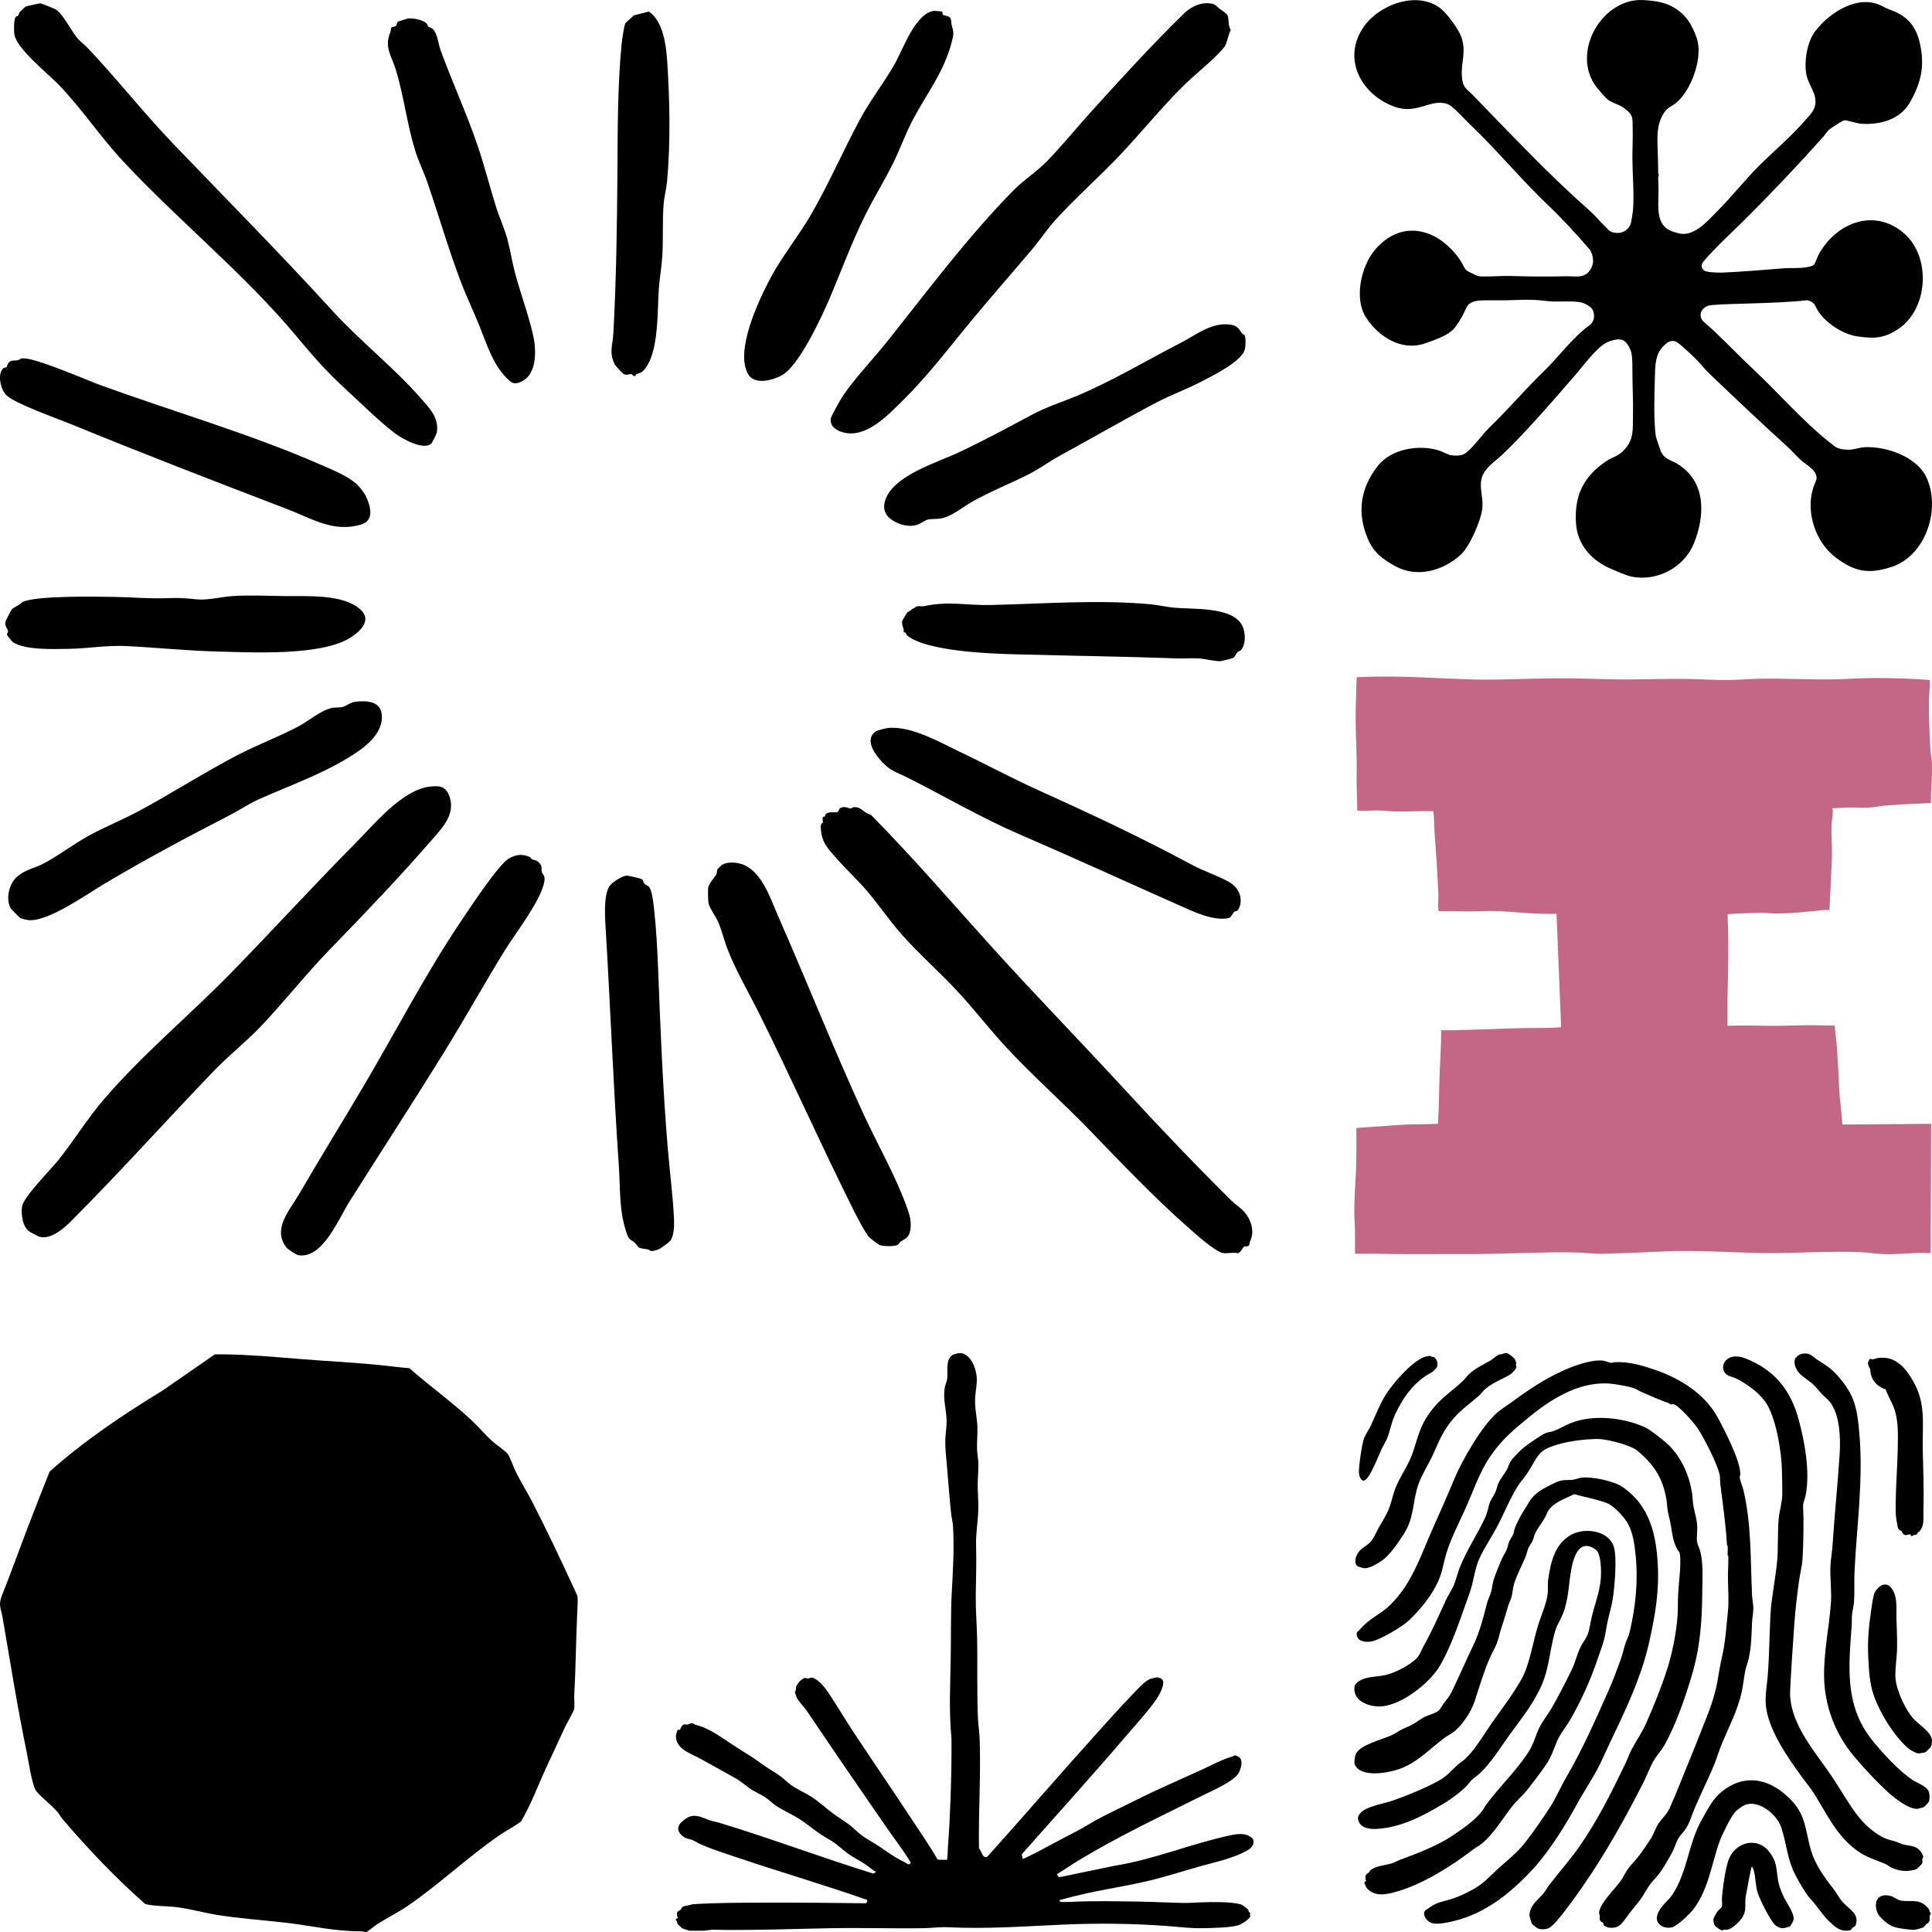
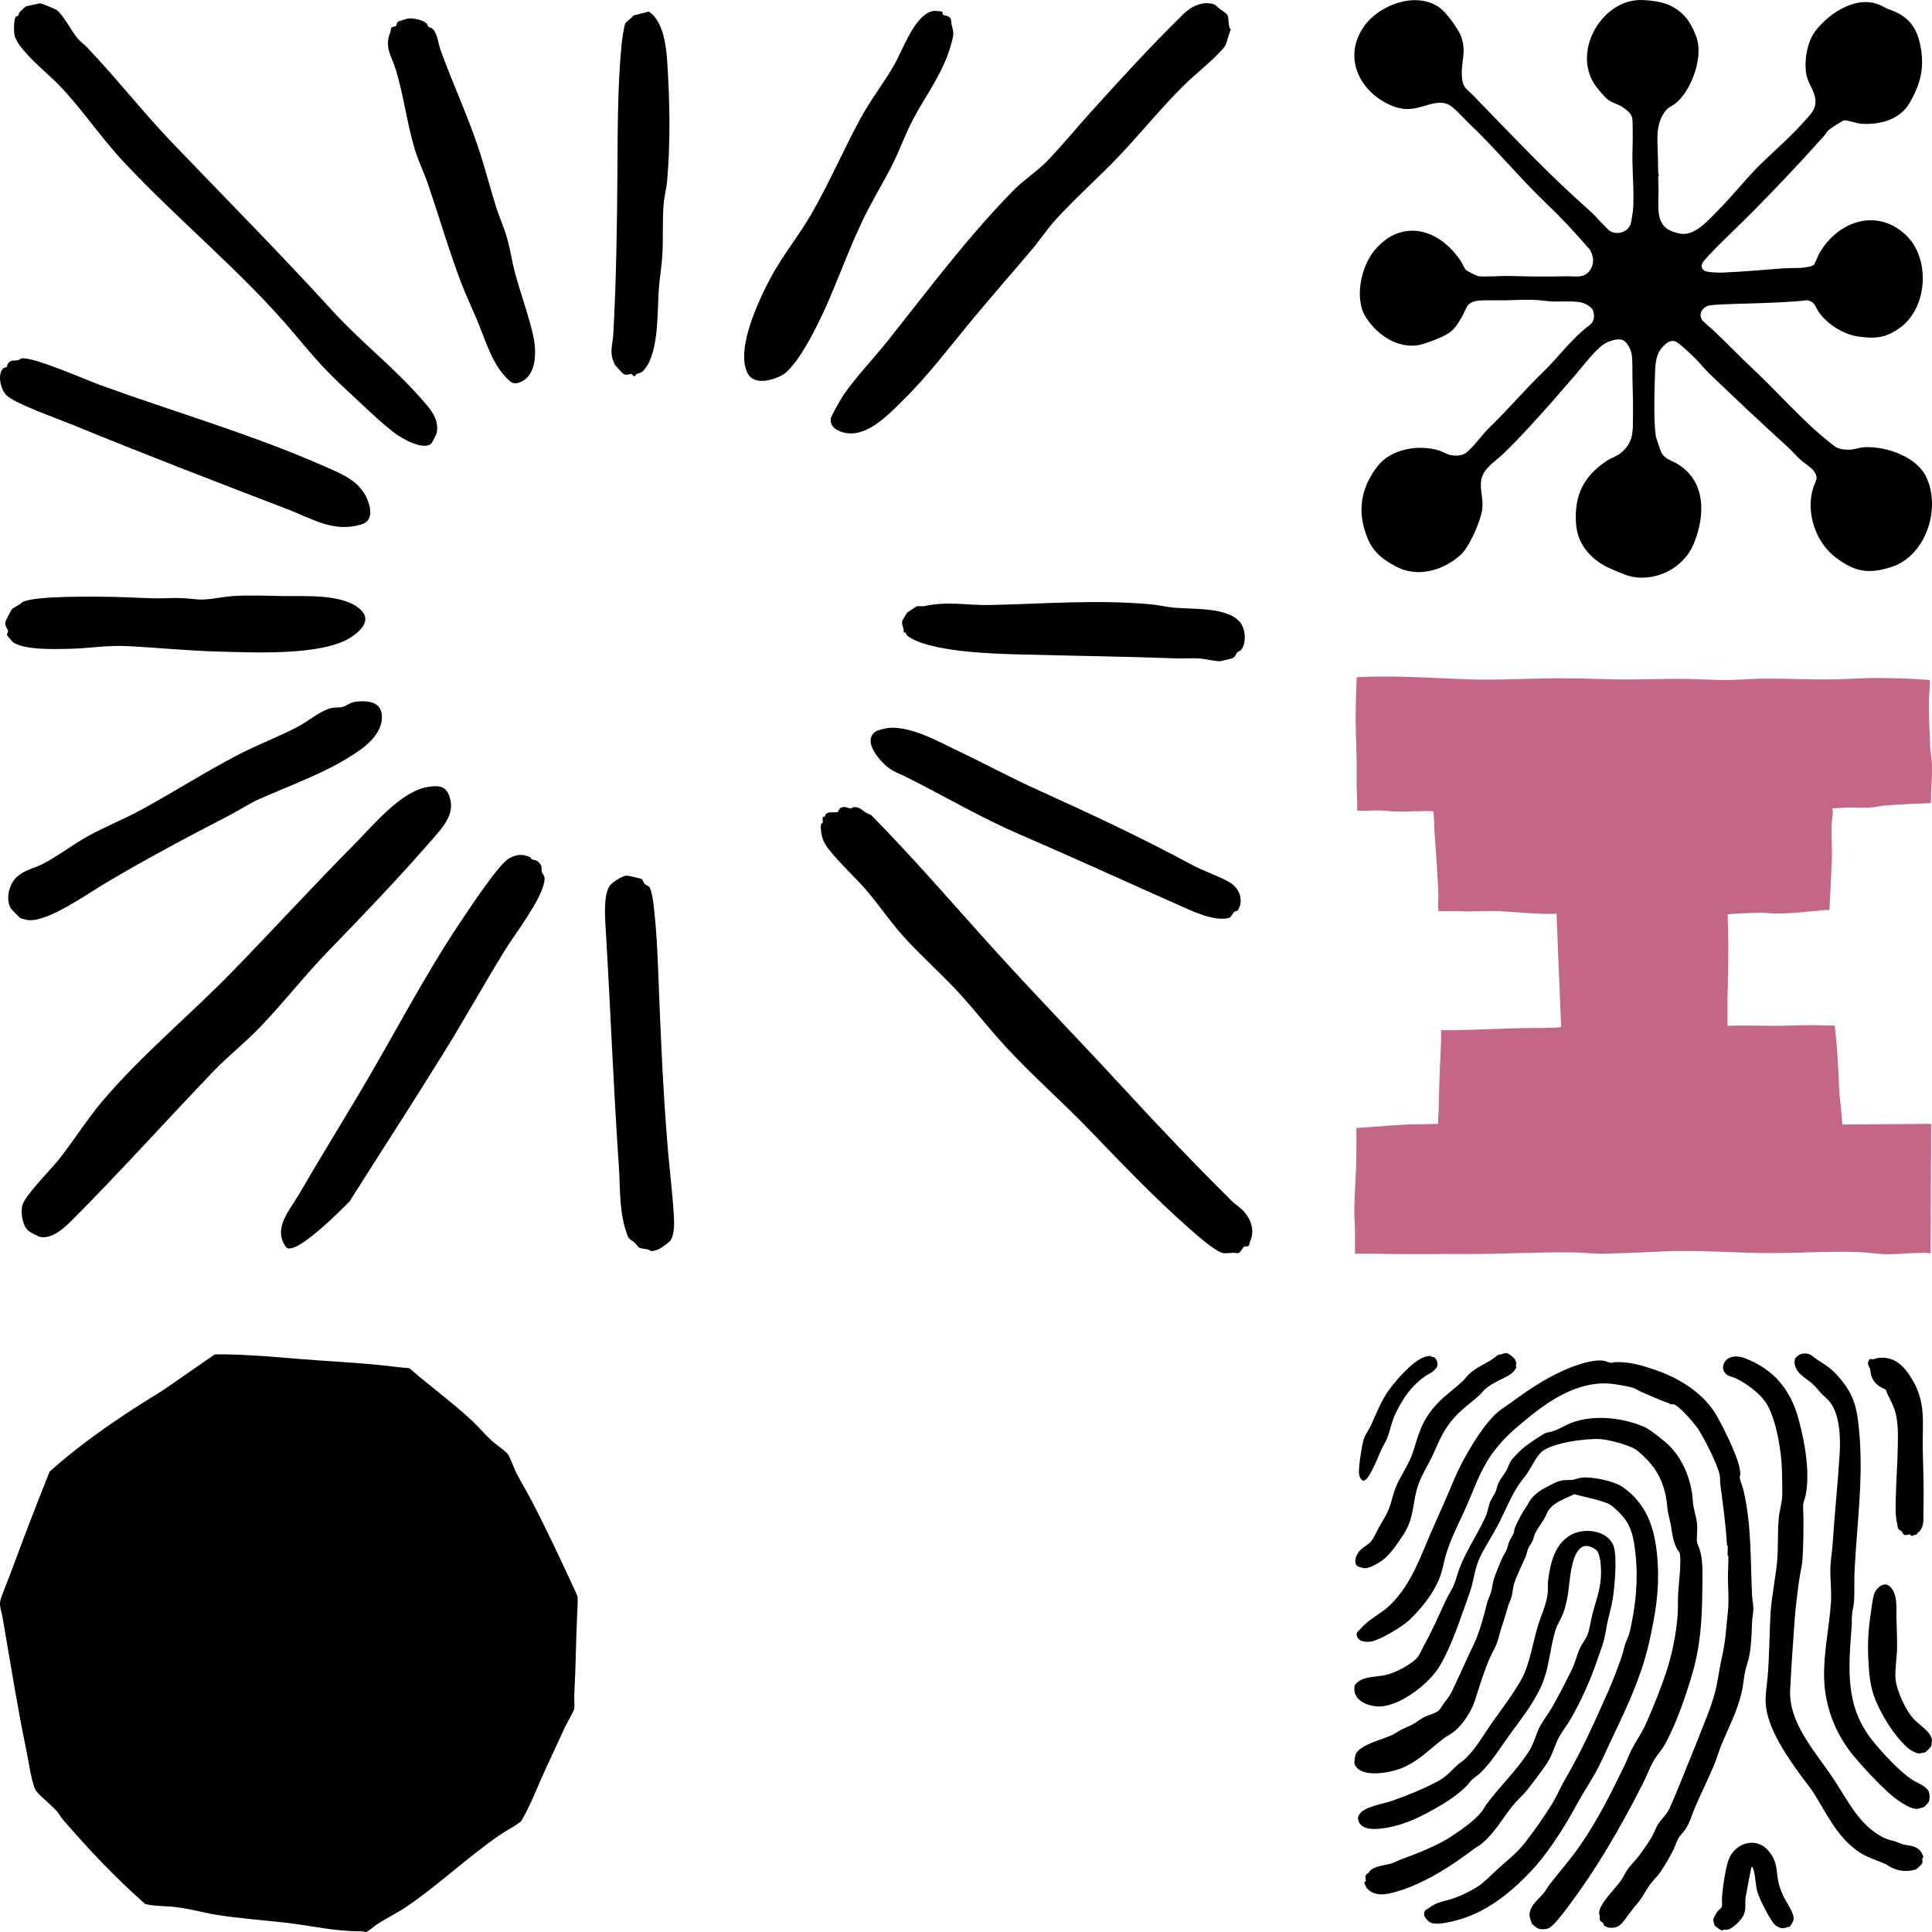
<svg xmlns="http://www.w3.org/2000/svg" fill="none" viewBox="0 0 2554 2554" height="2554" width="2554">
  <path fill="black" d="M2228.82 23.365C2235.08 30.521 2242.33 45.97 2244.33 55.34C2249.69 80.411 2234.93 121.351 2214.49 136.968C2208.93 141.214 2205.19 141.565 2200.73 147.797C2188.05 165.506 2191.26 186.049 2191.65 206.798C2191.78 213.831 2191.99 221.399 2192.05 228.707C2192.05 229.654 2192.88 230.113 2192.89 230.708C2192.89 230.937 2192.05 234.626 2192.05 234.863C2192.08 240.644 2192.57 246.47 2192.49 252.297C2192.36 262.156 2191.29 277.483 2193.77 287.059C2198.36 304.769 2212.74 306.456 2217.91 308.075C2238.7 314.589 2257.33 292.023 2270.68 278.651C2289.71 259.59 2308.14 235.993 2327.4 217.1C2347.11 197.771 2367.68 180.474 2385.97 159.512C2391.9 152.715 2398.71 146.568 2399.79 137.388C2401.53 122.489 2390.34 112.363 2387.82 97.998C2384.76 80.549 2388.94 55.149 2399.87 40.922C2418.86 16.202 2456.47 -7.937 2487.49 7.725C2492.87 10.444 2493.7 11.085 2499.65 13.27C2522.26 21.578 2533.34 35.217 2538.35 58.899C2544.58 88.277 2539.18 110.225 2524.69 135.548C2511.63 158.366 2484.96 165.293 2460.16 163.551C2454.27 163.139 2441.48 158.496 2437.72 159.13C2435.41 159.519 2419.31 170.012 2417.24 172.082C2414.87 174.449 2412.73 178.031 2410.43 180.612C2376.57 218.543 2339.81 257.322 2303.74 293.031C2287.95 308.656 2267.03 327.816 2253.01 344.349C2252.44 345.029 2250.81 346.503 2249.85 349.412C2249.11 351.642 2249.11 354.621 2252.79 357.599C2256.46 360.577 2276.06 360.394 2276.06 360.394C2303.42 359.264 2330.6 356.789 2357.89 354.712C2366.87 354.033 2379.1 354.865 2387.43 353.361C2388.87 353.101 2395.49 352.383 2398.21 349.649C2399.18 348.672 2403 338.675 2404.13 336.575C2427.27 294.108 2478.39 274.161 2517.7 309.053C2552.92 340.325 2548.96 408.062 2509.89 434.615C2491.03 447.429 2477.49 447.903 2455.39 444.687C2436.53 441.938 2413.84 427.482 2403.48 411.201C2398.97 404.106 2399.22 399.12 2389.12 396.89C2345.64 402.037 2266.98 400.937 2258.05 404.183C2249.12 407.428 2245.44 415.615 2250.14 423.106C2251.39 425.092 2261.67 433.576 2264.26 436.012C2282.59 453.286 2299.99 471.492 2318.38 488.759C2351.08 519.435 2382.86 556.366 2418.06 584.27C2419.54 585.446 2425.65 590.357 2426.7 590.945C2433.76 594.946 2443.12 594.412 2444.51 594.442C2450.45 594.595 2458.45 591.479 2464.95 591.166C2493.17 589.807 2533.89 603.484 2546.64 631.068C2566.11 673.184 2545.69 734.835 2500.38 749.505C2470.18 759.28 2451.91 756.042 2426.69 736.981C2400.38 717.087 2387.14 678.186 2396.58 646.135C2397.38 643.401 2401 634.978 2401.39 632.885C2401.82 630.526 2400.45 626.936 2400.01 626.051C2396.25 618.513 2387.32 614.03 2380.94 608.425C2374.57 602.82 2368.64 595.649 2362.1 589.761C2328.25 559.26 2293 525.69 2260.03 494.242C2253.6 488.117 2248.2 481.007 2241.98 474.768C2239.23 472.004 2222.63 455.806 2216.31 452.057C2213.25 450.239 2209.34 450.484 2206.69 451.599C2202.03 453.569 2196.86 459.762 2195.73 461.244C2187.43 472.073 2188.1 487.69 2187.63 500.916C2186.9 521.612 2186.01 556.656 2188.9 576.741C2189.14 578.405 2194.71 594.687 2195.6 596.733C2200.02 606.913 2208.22 607.807 2216.64 612.77C2255.28 635.528 2254.56 680.714 2239.17 718.553C2226.14 750.605 2189.89 769.177 2156.35 762.189C2149.89 760.845 2134.89 754.163 2130.43 752.3C2104.68 741.54 2085.17 720.753 2083.36 691.604C2081.1 655.024 2093.16 630.129 2122.96 609.93C2132.33 603.576 2138.64 603.774 2147.16 594.649C2159.96 580.933 2158.38 568.18 2158.73 550.058C2159.16 527.576 2157.9 513.845 2157.9 483.337C2157.9 478.159 2157.72 467.422 2155.34 462.618C2154.27 460.465 2150.72 450.682 2143.5 449.033C2137.29 447.62 2129.11 450.545 2125.1 452.255C2111.4 458.067 2092.47 484.314 2081.98 496.265C2072.17 507.446 2062.53 518.786 2052.7 529.936C2032.61 552.739 2008.43 579.65 1986.33 600.727C1975.31 611.228 1959.67 619.842 1957.87 636.429C1956.48 649.106 1961.23 659.591 1959.34 673.619C1957.27 688.992 1942.55 722.83 1931.2 733.178C1908.02 754.301 1873.81 764.358 1844.9 748.649C1828.12 739.531 1815.95 730.528 1808.21 712.345C1793.38 677.545 1798.45 645.005 1821.52 615.741C1839.45 592.999 1876.43 587.256 1902.71 595.649C1906.49 596.856 1914.45 601.208 1917.59 601.697C1923.82 602.675 1932.13 602.82 1937.38 599.07C1947.36 591.93 1959.61 574.075 1969.27 564.812C1992.8 542.269 2015.96 514.83 2039.67 492.012C2060.87 471.599 2077.7 447.177 2101.82 429.536C2104.92 426.787 2109.34 421.579 2106.17 411.262C2104.69 406.412 2097.8 402.548 2093.67 400.868C2084.39 397.096 2063.1 399.028 2051.88 398.516C2044.23 398.165 2036.33 396.752 2028.65 396.454C2014.67 395.92 2004 396.661 1990.17 397.019C1983.42 397.195 1960.87 396.699 1955.13 397.31C1943.82 398.509 1940.88 402.968 1939.64 404.763C1938.39 406.558 1934.45 415.592 1932.76 418.501C1929.08 424.863 1924.39 432.958 1918.77 437.608C1909.79 445.046 1894.15 450.43 1883.03 454.18C1852.58 464.444 1822.11 444.97 1805.8 419.716C1789.69 394.774 1799.29 351.841 1817.55 330.344C1853.44 288.09 1902.36 302.63 1930.53 344.25C1932.84 347.664 1935.61 354.46 1938.26 357.118C1939.65 358.508 1952.85 364.991 1954.75 365.197C1963.9 366.175 1985.04 364.548 1994.96 364.808C2020.68 365.488 2043.65 365.976 2069.53 365.213C2082.55 364.831 2094.69 368.955 2102.63 356.11C2107.86 347.648 2106.49 338.843 2102 330.367C2083.52 309.175 2065.3 288.999 2044.88 269.693C2013.41 239.926 1974.48 193.747 1942.87 164.086C1935.99 157.625 1920.84 139.985 1913.12 137.396C1890.98 129.981 1873.15 152.081 1843.04 140.939C1800.54 125.254 1774.32 79.731 1801.32 37.539C1820.9 6.916 1872.38 -13.123 1903.96 10.803C1912.48 17.264 1928.24 38.616 1931.77 48.788C1938.69 68.75 1931.41 81.442 1932.47 100.007C1933.4 116.433 1938.1 116.403 1948.11 126.781C1980.37 160.245 2024 205.706 2057.5 237.894C2072.86 252.656 2088.39 266.929 2104.23 281.08C2109.81 286.059 2114.5 292.428 2120.06 297.521C2125.93 302.898 2126.78 306.594 2135.09 307.747C2139.93 308.427 2143.05 307.816 2147.59 305.517C2149.07 304.776 2152.74 302.539 2155.6 296.429C2156.13 295.658 2158.61 279.873 2158.77 277.826C2160.32 257.093 2158.22 232.068 2157.96 211.258C2157.82 200.009 2158.48 188.783 2158.39 177.557C2158.35 172.54 2158.35 162.093 2157.94 157.725C2157.16 149.256 2148.95 144.643 2145.94 142.276C2140.22 137.778 2131.36 136.495 2125.3 131.516C2120.74 127.766 2110.78 116.051 2107.53 110.958C2078.49 65.497 2119.22 -2.676 2172.23 0.081C2195.24 1.28 2213.11 5.404 2228.82 23.365Z" />
  <path fill="#C46686" d="M2553.93 1010.89C2554.26 1023.69 2553.38 1037.37 2552.63 1050.18C2552.54 1051.83 2552.94 1061.13 2552.38 1061.6C2531.99 1062.55 2511.55 1063.24 2491.25 1064.99C2484.83 1065.55 2478.32 1067.23 2471.74 1067.57C2461.94 1068.08 2451.64 1067.27 2441.77 1067.54C2435.36 1067.72 2428.91 1068.63 2422.48 1068.41C2422.18 1069.79 2423.01 1071.26 2422.97 1072.51C2422.79 1078.25 2421.34 1085.79 2421.16 1092.22C2420.75 1106.88 2422.26 1122.02 2421.63 1136.48C2421.1 1148.44 2420.45 1159.74 2420 1171.67C2419.66 1180.56 2418.47 1202.98 2418.47 1202.98C2418.47 1202.98 2413.02 1202.85 2409.26 1203.23C2387.55 1205.4 2367.06 1207.89 2345.02 1207.54C2338.37 1207.43 2331.99 1206.36 2325.07 1206.64C2314.32 1207.08 2303.27 1207.21 2292.56 1207.96C2291 1208.06 2283.88 1208.57 2283.88 1208.57C2283.88 1208.57 2284.02 1216.81 2284.09 1218.47C2285.54 1254.15 2284.24 1289.3 2283.65 1322.33C2283.45 1333.55 2283.83 1344.82 2283.66 1356.04C2295.46 1355.71 2303.2 1355.63 2312.27 1355.71C2321.34 1355.8 2329 1355.91 2338.09 1356.06C2362.09 1356.48 2385.58 1354.45 2410.13 1355.6C2411.96 1355.68 2425.35 1355.71 2425.35 1355.71C2425.35 1355.71 2426.17 1364.47 2426.39 1366.12C2428.38 1380.88 2429.01 1395.8 2429.93 1410.7C2430.98 1427.6 2431.01 1444.65 2433.34 1461.42L2435.5 1486.54L2552.86 1485.66L2552.2 1656.53C2548.91 1656.85 2545.69 1656.06 2542.42 1656.09C2525.02 1656.28 2506.95 1658.56 2489.49 1657.84C2478.95 1657.41 2468.45 1655.63 2457.86 1655.23C2421.04 1653.85 2384.13 1656.19 2347.65 1656.5C2297.59 1656.92 2247.94 1651.94 2197.56 1654.4C2172.05 1655.64 2146.33 1656.66 2120.79 1657.41C2108.08 1657.79 2095.31 1655.89 2082.61 1655.66C2034.53 1654.77 1986.17 1658 1938.14 1657.81C1897.4 1657.64 1856.41 1658.29 1815.8 1657.38C1807.64 1657.2 1799.44 1657.55 1791.27 1657.4C1791.1 1643.02 1791.4 1639.67 1791.2 1625.29C1791.16 1623.11 1790.42 1609.51 1790.39 1607.4C1790.08 1586.61 1791.59 1567.35 1792.56 1546.84C1793.4 1529.05 1793.01 1491.12 1793.01 1491.12C1793.01 1491.12 1805.38 1490.23 1811.46 1489.84C1833.19 1488.48 1855.37 1486.3 1870.66 1486.3C1885.94 1486.3 1901.22 1485.54 1901.22 1485.54C1900.85 1479.55 1901.74 1473 1901.88 1466.99C1902.46 1441.34 1902.8 1421 1904.27 1395.43C1904.77 1386.89 1905.2 1370.38 1905.04 1361.82C1913.14 1362.14 1922.61 1361.82 1931.62 1361.63C1958.76 1361.06 1986.86 1359.66 2014.05 1359.07C2028.82 1358.75 2045.99 1359.32 2060.47 1358.2C2061.05 1358.16 2063.63 1357.85 2063.74 1357.51L2057.63 1207.95C2049.64 1208.32 2035.26 1208.02 2027.28 1207.57C2010.02 1206.58 1998.36 1205.37 1981.07 1204.5C1963.79 1203.63 1946.2 1205.61 1929.42 1204.53C1925.73 1204.29 1906.89 1204.44 1901.89 1204.51C1900.25 1197.14 1901.78 1189.68 1901.47 1182.39C1900.26 1154.41 1898.37 1126.14 1896.25 1098.26C1896.01 1095.15 1895.73 1073.29 1894.46 1072.35C1877.91 1071.81 1861.36 1073.17 1844.82 1072.74C1838.38 1072.57 1831.78 1071.69 1825.33 1071.42C1814.85 1070.99 1805.7 1072.4 1794.24 1071.63C1794.18 1056.4 1793.11 1039.23 1793.4 1023.98C1793.86 1000.3 1792.3 976.537 1792.1 952.764C1791.94 931.886 1793.47 895.23 1793.47 895.23C1793.47 895.23 1803.99 894.734 1810.98 894.558C1853.69 893.466 1897.08 896.483 1939.85 898.002C1977.99 899.362 2016.23 896.987 2054.35 896.704C2080.42 896.513 2106.04 897.422 2132.01 898.025C2165.38 898.804 2198.48 896.91 2231.82 897.56C2250.15 897.918 2268.54 899.201 2286.93 898.888C2301.1 898.644 2315.28 897.33 2329.41 897.17C2361.55 896.788 2393.69 898.629 2425.75 898.033C2442.67 897.72 2459.56 896.391 2476.46 896.307C2494.44 896.223 2512.48 896.689 2530.28 897.544C2537.1 897.873 2544.05 898.476 2550.82 898.942C2551.89 900.301 2550.08 920.568 2550 923.967C2549.55 945.105 2550.78 967.594 2551.76 988.794C2552.08 995.842 2553.7 1003.04 2553.92 1010.05C2553.93 1010.34 2553.92 1010.63 2553.92 1010.91L2553.93 1010.89Z" />
  <path fill="black" d="M297.1 1790.39C329.945 1790.89 360.927 1793.6 393.612 1796.3C428.588 1799.2 463.61 1800.84 498.594 1804.18C512.76 1805.53 526.911 1807.59 541.123 1808.65C568.256 1832.55 598.956 1854.38 625.127 1879.2C633.741 1887.37 641.461 1896.78 650.274 1904.79C655.368 1909.43 667.609 1917.58 671.092 1922C674.108 1925.84 679.156 1940.27 681.959 1945.89C688.733 1959.44 696.835 1972.34 703.746 1985.72C722.51 2022.04 740.005 2059.13 757.127 2096.27C758.272 2098.75 763.129 2108.81 763.396 2110.6C764.091 2115.18 763.19 2129.57 762.946 2134.97C761.334 2170.45 761.075 2205.82 759.112 2241.33C758.83 2246.46 759.883 2254.49 759.021 2258.95C758.196 2263.22 749.093 2278.32 746.626 2283.74C738.463 2301.65 730.024 2319.34 721.799 2337.22C710.971 2360.74 702.096 2385.2 688.923 2407.6C679.904 2414.82 669.32 2419.77 659.896 2426.3C618.376 2455.06 581.025 2490.57 539.359 2519.23C526.644 2527.98 510.942 2535.67 497.716 2544.29C495.287 2545.87 485.971 2553.81 484.122 2553.99C482.496 2554.14 479.128 2553.02 477.326 2553.04C442.151 2553.31 412.36 2545.72 378.133 2541.77C347.746 2538.25 317.009 2536.24 286.767 2531.36C269.065 2528.51 251.264 2523.38 233.417 2521.16C219.687 2519.45 205.612 2520.24 191.981 2517.05C152.476 2482.18 116.11 2443.91 81.821 2403.72C79.82 2401.38 78.369 2398.07 76.246 2395.61C67.9 2385.95 56.467 2377.7 48.166 2368.08C42.446 2361.45 37.437 2326.41 35.222 2315.79C22.965 2257.02 13.656 2197.16 3.369 2138.07C1.101 2125.06 -2.572 2121.96 2.713 2108.74C15.313 2077.23 26.684 2044.98 38.972 2013.25C47.754 1990.59 56.483 1967.89 65.593 1945.37C111.253 1904.59 162.434 1870.25 214.516 1838.49L284.041 1790.37C288.386 1790.41 292.762 1790.3 297.107 1790.37L297.1 1790.39Z" />
  <path fill="black" d="M2116.22 2539.96C2113.63 2537.2 2115.11 2535.12 2114.83 2532.31C2114.73 2531.29 2114.11 2530.62 2114 2529.77C2112.5 2517.98 2137.12 2495.01 2143.67 2484.71C2146.53 2480.22 2148.73 2475.38 2151.8 2470.99C2156.66 2464.06 2163.11 2458.36 2168 2451.49C2172.54 2445.13 2179.2 2435.74 2183.1 2429.2C2186.56 2423.41 2188.55 2416.5 2192.4 2410.76C2197.75 2402.76 2203.27 2399.04 2207.58 2389.4C2217.35 2367.55 2226.09 2344.44 2235.22 2322.52C2239.92 2311.22 2244.5 2299.21 2249.12 2287.61C2258.03 2265.24 2266.78 2244.44 2270.79 2220.2C2272.64 2209.01 2274.03 2200.52 2276.59 2189.42C2281.06 2170.03 2282.11 2149.95 2284.21 2130.19C2285.72 2115.95 2284.43 2100.97 2284.24 2086.94C2284.11 2076.97 2285.08 2066.99 2284.71 2057.03C2284.68 2056.28 2283.85 2056.45 2283.84 2056.19C2283.65 2052.2 2284.21 2047.71 2283.88 2043.58C2283.81 2042.81 2283.01 2043.01 2283 2042.73C2281.45 2015.96 2277.71 1989.12 2274.2 1962.42C2273.69 1958.48 2274.13 1953.54 2273.33 1949.84C2270.08 1934.7 2253.37 1902.45 2244.75 1888.91C2240.39 1882.06 2219.47 1857.83 2212.22 1856.3C2211.2 1856.09 2210.32 1856.77 2209.08 1856.57C2208.08 1856.4 2207.05 1855.3 2206.05 1854.95C2194.24 1850.89 2181.42 1845.01 2169.77 1840.02C2166.31 1838.55 2163.27 1836.25 2159.67 1835C2153.06 1832.71 2141.41 1830.85 2134.26 1829.78C2092.61 1823.57 2053.75 1847.01 2022.74 1872.19C2002.33 1888.76 1986.43 1901.81 1971.03 1923.8C1955.63 1945.79 1947.22 1972.51 1936.08 1996.84C1927.6 2015.34 1918.16 2033.56 1912.11 2053.14C1908.18 2065.85 1906.98 2077.47 1901.4 2089.92C1892.58 2109.57 1878.31 2126.91 1862.9 2141.74C1854.01 2150.3 1826.19 2166.72 1814.36 2169.62C1807.77 2171.23 1796.33 2171.05 1793.92 2163.06C1792.19 2157.3 1795.12 2157.28 1797.99 2153.84C1809.89 2139.6 1825.29 2133.84 1837.59 2121.83C1866.95 2093.16 1877.9 2056.59 1894.27 2020.1C1903.99 1998.41 1913.43 1977 1922.52 1955.06C1932.7 1930.46 1959.78 1883.51 1979.98 1866.73C1985.43 1862.21 1991.64 1858.48 1997.34 1854.28C2019.77 1837.77 2041.58 1822.98 2067.13 1811.55C2080.99 1805.35 2103.59 1797.1 2118.75 1798.64C2122.21 1798.99 2127.01 1801.37 2129.71 1801.56C2131.41 1801.68 2133.45 1800.78 2135.17 1800.7C2153.37 1799.88 2170.61 1804.97 2187.6 1810.77C2221.21 1822.23 2253.85 1842.55 2271.16 1874.61C2279.86 1890.73 2301.38 1932.38 2300.59 1949.33C2300.55 1950.4 2299.76 1951.24 2299.82 1952.67C2299.96 1956.74 2303.64 1965.13 2304.71 1969.68C2315.56 2015.67 2313.87 2062.33 2316.14 2109.21C2316.41 2114.7 2317.87 2120.82 2317.84 2126.46C2317.82 2132.1 2316.42 2138.66 2316.14 2144.51C2315.34 2160.97 2315.38 2175.58 2311.84 2191.92C2310.74 2197 2308.7 2202.01 2307.54 2206.97C2305.29 2216.63 2304.7 2226.63 2302.53 2236.42C2296.83 2262.11 2284.94 2283.62 2275.27 2307.52C2271.75 2316.23 2269.23 2325.33 2265.6 2333.99C2257.7 2352.78 2248.49 2371.17 2240.45 2389.95C2236.45 2399.31 2234.06 2409.03 2228.33 2417.76C2225.45 2422.16 2220.97 2426.02 2218.49 2430.61C2215.55 2436.06 2213.76 2442.69 2210.67 2448.41C2206.44 2456.23 2199.5 2468.38 2194.44 2475.46C2190.32 2481.23 2184.58 2486.34 2180.49 2492.18C2175.62 2499.15 2172.1 2506.76 2166.62 2513.6C2162.06 2519.31 2157.61 2524.54 2153.16 2530.38C2144.96 2541.12 2141.41 2550.39 2125.91 2548.11C2125.57 2548.05 2120.91 2545.95 2120.7 2545.77C2119.71 2544.92 2120.07 2543.48 2119.45 2542.39C2118.84 2541.3 2116.94 2540.73 2116.22 2539.95V2539.96Z" />
  <path fill="black" d="M2040.44 2502.95C2043.24 2499.6 2045.61 2494.94 2048.38 2491.35C2061.66 2474.19 2076.14 2457.86 2088.57 2439.96C2112.33 2405.73 2130.73 2368.69 2148.73 2331.22C2151.67 2325.11 2153.79 2318.56 2156.97 2312.56C2163.51 2300.19 2170.16 2291.5 2176.16 2277.93C2186.67 2254.15 2196.01 2231.05 2204.01 2206.16C2210.61 2185.61 2215.76 2159.49 2217.58 2137.38C2218.4 2127.33 2217.88 2117.16 2218.41 2107.09C2219.24 2091.23 2222.34 2071.31 2220.93 2055.8C2220.5 2051.02 2218.56 2050.68 2216.68 2047.03C2211.78 2037.51 2210.87 2029.14 2209.21 2018.77C2208.11 2011.89 2206.53 2006.39 2205.14 1999.71C2203.75 1993.03 2203.7 1985.69 2202.37 1978.93C2197.03 1951.85 2185.29 1935.27 2164.74 1917.83C2156.44 1910.79 2127.35 1903.31 2116.28 1902.49C2097.83 1901.13 2052.37 1907.01 2038.1 1919.13C2031.26 1924.95 2024.73 1938.96 2019.54 1946.78C2015.52 1952.84 2010.32 1958.47 2006.53 1964.44C1996.31 1980.53 1988.49 2000.27 1979.56 2017.31C1972.32 2031.12 1962.9 2044.91 1956.33 2058.79C1949.07 2074.15 1948.48 2089.89 1942.86 2105.42C1931.73 2136.19 1919.63 2174.78 1903.08 2202.64C1889.21 2225.99 1848.39 2258 1820.18 2255.77C1805.14 2254.57 1787.75 2246.63 1790.67 2228.76C1790.92 2227.2 1793.58 2224.64 1794.83 2223.63C1804.61 2215.83 1819.83 2216.95 1831.64 2214.27C1844.06 2211.46 1861.68 2202.31 1871.14 2193.74C1876.9 2188.53 1878.7 2181.72 1882.39 2175.16C1894.13 2154.28 1901.85 2135.71 1911.89 2114.31C1914.81 2108.08 1918.81 2102.55 1921.54 2096.23C1924.83 2088.63 1926.54 2080.41 1929.54 2072.71C1938.54 2049.57 1952.94 2028.55 1963.35 2006.1C1966.52 1999.27 1966.87 1994.16 1969.09 1987.46C1971.08 1981.46 1975.21 1976.81 1977.45 1971.03C1978.57 1968.15 1979.05 1965.02 1980.25 1962.05C1983.19 1954.78 1988.48 1949.39 1992.01 1942.73C1993.72 1939.51 1994.77 1935.47 1996.7 1932.28C2000.07 1926.68 2011.18 1915.85 2016.55 1911.81C2021.92 1907.77 2037.67 1896.81 2043.24 1894.41C2046.05 1893.21 2049.13 1893.18 2052.03 1892.29C2060.58 1889.65 2069.47 1883.83 2078.13 1880.6C2107.26 1869.73 2145.96 1874.05 2174.12 1886.55C2181.36 1889.76 2200.34 1904.81 2206.27 1910.68C2223.02 1927.31 2233.04 1950.23 2236.76 1973.48C2237.7 1979.36 2237.62 1985.43 2238.69 1991.32C2240.37 2000.51 2243.13 2007.63 2243.62 2017.49C2243.94 2023.81 2242.81 2031.3 2243.22 2037.22C2243.47 2040.85 2246.58 2046.66 2247.59 2050.53C2251.89 2066.89 2250.45 2086.81 2250.33 2103.76C2250.07 2142.28 2247.65 2177.31 2236.59 2214.47C2227.8 2244.02 2216.13 2277.89 2201.46 2305C2196.85 2313.52 2190.09 2320.33 2185.65 2328.26C2180.96 2336.66 2177.09 2347.33 2172.52 2356.32C2141.77 2416.86 2109.33 2473.07 2068.02 2527.02C2063.99 2532.28 2052.43 2547.13 2046.88 2549.14C2042.46 2550.74 2036.68 2550.88 2032.3 2549.04C2031.86 2548.85 2025.53 2543.83 2025.29 2543.45C2024.55 2542.28 2021.68 2532.91 2021.8 2531.57C2023.06 2517.74 2032.81 2512.05 2040.44 2502.94V2502.95Z" />
  <path fill="black" d="M2126.84 2306.93C2122.94 2315.16 2119.09 2323.99 2114.99 2332.28C2105.77 2350.91 2093.9 2367.9 2083.99 2386.16C2068.95 2413.89 2050.78 2442.59 2030.36 2466.55C2000.19 2499.89 1965.23 2529.64 1920.21 2539.9C1912.48 2541.66 1899.17 2544.68 1891.81 2541.88C1887.35 2540.18 1881.69 2533.65 1882.62 2528.73C1883.37 2524.76 1885.6 2524.76 1887.87 2523.03C1899.65 2514.11 1905.48 2514.55 1918.85 2510.36C1929.01 2507.16 1939.91 2501.9 1949.16 2496.59C1961.76 2489.37 1969.65 2479.98 1980.18 2470.49C1992.81 2459.1 2005.8 2449.06 2016.43 2435.35C2027.59 2420.95 2041.42 2401.34 2050.99 2385.89C2057.89 2374.73 2063.27 2361.83 2069.87 2350.56C2091.37 2313.84 2108.35 2275.52 2125.65 2236.58C2132.32 2221.57 2138.36 2205.61 2143.77 2189.97C2145.8 2184.09 2146.82 2177.74 2148.9 2171.99C2150.99 2166.24 2152.99 2163.22 2154.46 2156.95C2162.27 2123.73 2165.71 2089.51 2162.16 2055.43C2160.57 2040.25 2158.48 2023.82 2149.97 2010.87C2145.1 2003.44 2132.76 1990.39 2124.55 1987.14C2111.1 1981.83 2095.03 1979.22 2081.05 1975.22C2069.26 1981.26 2053.96 1985.61 2046.52 1997.4C2044.98 1999.83 2044.15 2002.84 2042.74 2005.39C2038.71 2012.66 2033 2019.62 2029.3 2027.24C2027.91 2030.11 2027.31 2033.91 2025.97 2036.94C2024.56 2040.11 2022.04 2042.97 2020.66 2045.92C2018.98 2049.52 2018.32 2054.26 2016.75 2057.97C2011.75 2069.76 2005.43 2081.27 2001.55 2093.63C1999.79 2099.23 1999.73 2105.62 1998.02 2111.53C1996.89 2115.46 1994.88 2119.02 1993.73 2122.79C1990.84 2132.16 1988.98 2139.65 1985.62 2149.15C1982.94 2156.74 1981.52 2164.86 1978.82 2172.18C1976.49 2178.48 1972.55 2184.72 1969.82 2190.92C1961.47 2209.86 1955.68 2229.77 1949.26 2249.38C1944.79 2263.05 1932.29 2282.05 1920.5 2290.36C1917.02 2292.81 1913.3 2294.65 1909.76 2297.25C1890.25 2311.58 1874.94 2329.04 1851.4 2337.99C1836.62 2343.6 1798.24 2351.06 1790.74 2332.05C1789.9 2329.92 1791.19 2321.34 1792.19 2318.98C1797.46 2306.55 1827.65 2299.35 1839.41 2293.99C1843.96 2291.92 1848.63 2288.54 1853.08 2286.26C1858.08 2283.7 1863.53 2281.81 1868.47 2278.97C1873.41 2276.13 1877.77 2272.45 1882.86 2269.85C1888.3 2267.07 1899.31 2264.58 1902.76 2260.37C1905.23 2257.35 1907.5 2253.06 1910.15 2249.69C1915.05 2243.44 1916.95 2241.05 1920.5 2233.57C1930 2213.55 1938.85 2193.25 1948.46 2173.29C1955.59 2158.51 1961.6 2136.24 1965.52 2120.16C1966.91 2114.46 1969.9 2109.32 1971.34 2103.7C1972.78 2098.09 1973.03 2092.84 1974.81 2087.42C1977.41 2079.56 1982.15 2068 1985.55 2060.34C1987.4 2056.18 1990.44 2052.01 1991.99 2047.88C1993.22 2044.63 1993.66 2041.33 1995.07 2037.92C1996.48 2034.52 1999.09 2031.28 2000.39 2028.11C2001.45 2025.52 2001.67 2022.44 2002.61 2019.83C2004.07 2015.86 2008.82 2006.44 2010.98 2002.57C2013.81 1997.53 2016.93 1993.48 2019.94 1988C2028.02 1973.26 2039.67 1968.07 2054.12 1960.87C2063.96 1955.97 2067.8 1956.74 2078.08 1956.34C2081.24 1956.21 2086.58 1953.91 2090.32 1953.43C2104.33 1951.65 2133.7 1957.78 2145.31 1965.9C2180.13 1990.24 2189.11 2026.64 2191.44 2067.16C2193.57 2104.13 2188.02 2135.53 2180.03 2171.24C2169.29 2219.27 2147.77 2262.75 2126.82 2306.92L2126.84 2306.93Z" />
  <path fill="black" d="M1959.05 2394.42C1961.1 2391.85 1962.78 2388.3 1964.74 2385.61C1982.53 2361.24 2005.81 2339.78 2021.62 2314.37C2027.82 2304.42 2030.09 2293.29 2035.32 2283.1C2039.74 2274.48 2046.32 2266.27 2051.23 2257.83C2060.37 2242.14 2069.63 2223.75 2077.71 2207.42C2082.3 2198.15 2084.63 2187.17 2089.17 2177.68C2091.79 2172.2 2096.12 2167.1 2098.37 2161.67C2101.62 2153.79 2102.69 2143.06 2104.88 2134.55C2109.78 2115.61 2116.57 2099.25 2116.52 2078.9C2116.5 2071.54 2115.83 2052.97 2109.51 2048.49C2087.85 2033.16 2080.34 2057.81 2077.21 2074.42C2073.26 2095.4 2074.1 2112.86 2066.07 2133.49C2063.16 2140.97 2058.32 2147.9 2055.98 2155.76C2047.88 2183.08 2048.25 2208.3 2034.78 2234.6C2022.97 2257.67 2010.67 2272.59 1995.78 2293.08C1983.21 2310.37 1972.28 2328.87 1956.71 2343.9C1953.56 2346.94 1949.13 2349.62 1945.94 2352.66C1943.25 2355.22 1941.05 2358.66 1938.51 2361.19C1928.86 2370.77 1917.5 2378.91 1905.8 2385.81C1878.96 2401.64 1852.42 2415.46 1820.58 2417.7C1811.1 2418.36 1798.17 2417 1795.49 2405.82C1794.51 2401.77 1796.12 2399.27 1798.71 2396.4C1806.25 2387.99 1828.15 2384.63 1839.23 2380.88C1858.61 2374.32 1882.79 2364.4 1900.77 2354.69C1912.93 2348.12 1916.89 2342.02 1926.49 2333.37C1929.44 2330.72 1933.46 2328.3 1936.36 2325.6C1950.76 2312.23 1960.93 2293.65 1972.11 2277.76C1985.87 2258.23 1999.16 2241.19 2011.14 2220.15C2022.12 2200.85 2026.39 2170.75 2033.16 2148.86C2037.22 2135.71 2044.57 2120.05 2045.98 2106.2C2046.57 2100.47 2045.74 2094.68 2046.57 2088.7C2049.75 2065.7 2055.14 2040.92 2077.07 2028.86C2094.78 2019.11 2125.81 2022.96 2133.16 2044.12C2138.05 2058.17 2134.44 2098.12 2131.96 2113.76C2130.36 2123.83 2127.22 2134.23 2125.02 2144.24C2123.32 2151.97 2122.41 2160.2 2120.41 2167.79C2118.28 2175.88 2114.36 2186.04 2111.58 2194.27C2102.74 2220.49 2090.14 2248.45 2076.31 2272.46C2070.5 2282.56 2062.54 2291.69 2058 2302.47C2052.98 2314.4 2051.11 2322.14 2043.44 2333.29C2036.34 2343.62 2027.35 2355.39 2019.61 2365.33C2013.62 2373.01 2006 2379.18 1999.9 2386.78C1986.66 2403.32 1975.65 2423.2 1959 2437.03C1955.53 2439.92 1951.15 2442.08 1947.51 2444.86C1918.73 2466.9 1882.57 2489.83 1847.56 2500.25C1833.2 2504.52 1817.51 2508.21 1806.55 2495.7C1806.1 2495.2 1803.64 2489.35 1803.63 2488.98C1803.62 2487.23 1806.08 2486.38 1806.1 2486.05C1806.1 2485.97 1805.41 2485.44 1805.3 2484.76C1804.86 2481.94 1804.45 2480.14 1806.33 2477.83C1807.36 2476.56 1808.77 2476.21 1809.45 2475.49C1810.22 2474.68 1810.59 2473.59 1811.37 2472.78C1817.22 2466.72 1831.34 2465.82 1839.35 2463.41C1843.73 2462.09 1847.75 2459.58 1852.03 2458.04C1872.57 2450.65 1901.43 2439.32 1919.34 2427.12C1933.38 2417.57 1948.34 2407.85 1959.06 2394.4L1959.05 2394.42Z" />
  <path fill="black" d="M2540.41 2464.27C2539.52 2465.45 2533.8 2470.99 2532.58 2471.34C2521.26 2474.55 2511.06 2473.89 2500.29 2468.81C2497.4 2467.44 2495.42 2465.47 2492.68 2464.24C2478.88 2458.08 2468.04 2455.93 2455.03 2446.48C2427.66 2426.6 2415.6 2398.94 2398.29 2371.31C2393.38 2363.46 2388.01 2357.23 2382.67 2349.96C2363.65 2324 2335.86 2284.64 2334.18 2251.8C2333.53 2239.05 2335.66 2229.08 2336.7 2216.87C2339.06 2189.31 2338.94 2161.61 2340.5 2134.02C2341.79 2110.99 2347.17 2086.78 2349.28 2063.76C2350.97 2045.34 2349.6 2025.72 2351.41 2007C2352.33 1997.37 2355.78 1986.27 2356.04 1976.71C2356.31 1966.41 2355.75 1954.43 2355.61 1943.92C2355.3 1919.81 2347.63 1872.5 2333.53 1852.88C2324.77 1840.68 2308.11 1828.54 2294.63 1822.07C2291.46 1820.55 2286.79 1819.69 2283.98 1818.02C2275.61 1813.05 2276 1802.47 2283.43 1796.68C2290.02 1791.55 2299.86 1792.76 2307.15 1795.63C2345.55 1810.72 2367.03 1837.12 2377.78 1876.64C2385.91 1906.56 2393.13 1946.79 2386.84 1977.34C2386.26 1980.13 2383.74 1987.06 2383.66 1988.91C2383.42 1994.23 2384.08 2001.29 2384.09 2006.97C2384.1 2024.38 2383.94 2043.45 2382.84 2060.82C2382.25 2070.19 2379.59 2080.12 2378.3 2089.48C2375.61 2108.89 2373.29 2128 2371.96 2147.48C2369.99 2176.31 2367.87 2205.27 2366.48 2234.09C2364.49 2275.16 2396.08 2311.67 2418.18 2343.37C2427.61 2356.9 2435.97 2371.28 2445 2385.03C2456.58 2402.67 2467.95 2416.76 2486.59 2427.45C2493.6 2431.47 2496.7 2431.83 2504.07 2433.88C2508.41 2435.09 2513.01 2437.73 2517.04 2438.54C2526.5 2440.46 2532.92 2439.62 2539.64 2448.26C2540.61 2449.5 2542.83 2454.14 2542.35 2455.42C2542.14 2456 2541.24 2456.47 2541.15 2457.01C2540.79 2459.18 2542.37 2461.67 2540.42 2464.25L2540.41 2464.27Z" />
  <path fill="black" d="M2431.34 1821.04C2452.16 1845.2 2455.13 1862.92 2457.91 1894.29C2463.4 1956.06 2454.64 2015.53 2451.61 2076.81C2450.93 2090.44 2451.87 2104.92 2450.8 2118.48C2450.38 2123.82 2448.79 2129.12 2448.28 2134.45C2447.82 2139.2 2448.22 2144.03 2447.87 2148.76C2443.86 2203.66 2438.27 2254.18 2474.52 2299.9C2487.58 2316.37 2510.98 2341.88 2528.42 2353.12C2534.9 2357.29 2545.49 2360.56 2549.3 2367.5C2551.17 2370.91 2551.27 2378.92 2549.53 2382.34C2549.33 2382.74 2543.84 2388.64 2543.45 2388.86C2543.07 2389.08 2536 2390.98 2535.2 2391.1C2524.22 2392.67 2503.75 2376.51 2495.82 2369.19C2480.08 2354.66 2464.29 2337.82 2450.57 2321.4C2426.04 2292.01 2411.95 2255.1 2411.34 2216.47C2410.83 2183.78 2418.08 2151.32 2420.4 2118.79C2421.5 2103.19 2419.03 2086.37 2419.73 2070.49C2420.16 2060.68 2422.05 2050.88 2422.67 2041.06C2425.19 2001.49 2429.43 1961.94 2431.9 1922.45C2433.21 1901.49 2432.45 1869.09 2418.28 1852.43C2415.29 1848.9 2411.19 1845.8 2408.16 1842.61C2404.29 1838.53 2400.62 1833.44 2396.48 1829.71C2389.91 1823.78 2379.75 1818.61 2375.36 1810.92C2372.77 1806.39 2371.04 1800.59 2373.29 1795.52C2373.56 1794.9 2374.16 1794.91 2374.47 1794.49C2378.38 1789.16 2386.58 1787.84 2392.71 1790.59C2395.21 1791.72 2399.42 1795.55 2402.27 1797.41C2415.74 1806.16 2420.49 1808.45 2431.34 1821.04V1821.04Z" />
-   <path fill="black" d="M2354.56 2415.35C2348.91 2398.88 2325.19 2378.68 2306.64 2386.09C2303.2 2387.46 2296.73 2392.29 2294.11 2394.98C2288.42 2400.83 2276.48 2425.28 2273.46 2433.58C2262.3 2464.33 2259.3 2495.55 2239.31 2522.99C2234.68 2529.34 2218.41 2544.95 2211.28 2547.45C2201 2551.06 2186.74 2543.92 2190.95 2531.27C2194.99 2519.11 2204.88 2513.72 2211.2 2504.05C2230.75 2474.2 2232.01 2436.82 2249.38 2406.06C2255.78 2394.74 2263.04 2380.3 2272.51 2371.64C2304.73 2342.19 2341.28 2350.83 2369 2380.89C2388.29 2401.8 2386.65 2422.23 2394.47 2447.46C2400 2465.33 2411.86 2482.03 2423.27 2496.39C2427.95 2502.29 2430.8 2508.84 2436.09 2514.66C2444.89 2524.33 2458.88 2530.21 2452.8 2545.7C2452.48 2546.52 2450.41 2547.08 2449.51 2547.87C2447.99 2549.19 2447.43 2551.44 2445.09 2551.86C2435.7 2553.51 2429.99 2550.44 2423.1 2544.53C2412.56 2535.48 2408.15 2528.56 2400.02 2518.03C2395.75 2512.5 2391.66 2509.18 2387.53 2502.8C2381.53 2493.51 2374.36 2481.66 2370.05 2471.54C2362.31 2453.41 2360.9 2433.86 2354.55 2415.35H2354.56Z" />
  <path fill="black" d="M1993.87 1789.52C1996.24 1790.92 2002.13 1795.25 2003.08 1797.74C2003.22 1798.12 2004.51 1801.58 2004.51 1801.8C2004.57 1803.1 2003.77 1803.55 2003.77 1804.21C2003.77 1804.87 2004.51 1805.77 2004.52 1806.81C2004.54 1809.87 1998.76 1815.56 1996.28 1817.06C1985.42 1823.66 1973.38 1827.62 1963.4 1836.24C1960.82 1838.47 1958.32 1842.01 1955.86 1844.25C1944.83 1854.3 1932.89 1862.28 1922.71 1873.68C1907.84 1890.3 1903.09 1903.69 1894.14 1923.26C1888.3 1936.03 1880.27 1948.03 1875.43 1961.27C1866.7 1985.11 1870.42 2005.24 1855.46 2028.31C1848.46 2039.12 1837.2 2055.96 1826.81 2063.09C1821.05 2067.04 1810.4 2073.47 1803.5 2073.15C1802.8 2073.12 1795.52 2071.07 1795 2070.74C1790.12 2067.6 1791.45 2060.23 1793.59 2055.85C1797.84 2047.14 1803.47 2045.62 1810.09 2040.01C1815.46 2035.47 1819.23 2025.53 1822.82 2019.14C1827.72 2010.44 1833.09 2002.6 1836.64 1993.04C1840.02 1983.96 1841.59 1974.53 1845.47 1965.3C1852.11 1949.53 1862.82 1935.54 1868.06 1918.99C1876.19 1893.37 1879.29 1878.96 1897.75 1857.91C1908.62 1845.53 1922.45 1836.5 1934.05 1825.33C1936.77 1822.7 1939.12 1819.21 1941.79 1816.69C1950.56 1808.41 1960.51 1804.33 1970.5 1798.37C1973.17 1796.78 1979.28 1791.49 1981.36 1790.72C1982.6 1790.25 1983.33 1790.73 1984.37 1790.45C1988.08 1789.45 1990.43 1787.51 1993.86 1789.53L1993.87 1789.52Z" />
  <path fill="black" d="M2535.63 2025.42C2534.93 2026.11 2534.73 2027.85 2533.16 2028.62C2532 2029.19 2531.08 2028.94 2530.05 2029.29C2529.26 2029.55 2528.53 2030.48 2527.59 2030.58C2525.94 2030.76 2525.72 2028.55 2524.78 2028.35C2523.09 2027.99 2520.32 2029.93 2518.02 2029.2C2515.05 2028.26 2514.2 2024.2 2513.62 2023.7C2513.37 2023.49 2512.5 2023.67 2512.08 2023.38C2507.99 2020.56 2508.86 2018.19 2507.82 2013.75C2505.3 2003.01 2505.91 1990.94 2506.14 1979.65C2506.57 1958.6 2508.27 1937.3 2508.7 1916.18C2509.06 1898.55 2509.94 1877.53 2503.65 1861.06C2500.54 1852.9 2495.7 1845.05 2492.77 1836.74C2484.29 1833.9 2477.25 1828.24 2474.06 1819.65C2472.81 1816.27 2472.8 1812.59 2472.1 1809.42C2471.88 1808.41 2470.7 1807.35 2470.3 1806.17C2470.01 1805.31 2469.27 1802.53 2469.22 1801.71C2469.18 1801.05 2471.21 1798.28 2471.03 1797.02C2472.56 1795.85 2474.22 1796.98 2475.74 1796.93C2477.25 1796.89 2480.07 1795.59 2482.1 1795.29C2504.44 1791.99 2517.37 1806.18 2527.89 1823.7C2546.61 1854.84 2541.08 1881.69 2541.8 1916.17C2542.36 1943.45 2543.49 1968.56 2542.64 1996.05C2542.33 2006.02 2544.5 2016.4 2537.42 2024.48C2536.96 2025.01 2536.03 2025.02 2535.63 2025.42H2535.63Z" />
  <path fill="black" d="M2531.05 2273.72C2537.94 2280.65 2553.21 2290.01 2554 2300.58C2554.02 2300.94 2553.41 2307.23 2553.3 2307.56C2552.68 2309.48 2546.07 2316.5 2544.13 2316.71C2541.7 2316.98 2538.67 2317.82 2536.88 2317.94C2533.55 2318.17 2525.59 2313.7 2522.97 2311.48C2504.02 2295.37 2485.53 2265.1 2477.2 2241.71C2471.3 2225.16 2470.48 2206.71 2469.67 2189.12C2468.69 2168 2470.47 2150.22 2473.49 2129.45C2474.34 2123.67 2476.05 2109.1 2478.55 2104.67C2483.04 2096.72 2492.5 2089.96 2499.8 2098.76C2508.93 2109.77 2506.64 2125.43 2506.97 2138.67C2507.31 2151.93 2508.08 2165.3 2507.85 2178.63C2507.63 2191.96 2504.93 2205.54 2505.71 2218.16C2506.74 2234.54 2519.46 2262.08 2531.05 2273.72Z" />
  <path fill="black" d="M2316.52 2468.23C2316.28 2468.06 2315.68 2468.23 2315.31 2468.19C2313.35 2477.92 2311.19 2487.73 2309.55 2497.53C2308.88 2501.56 2307.65 2506.53 2307.35 2510.46C2306.77 2517.96 2308.35 2523.59 2305.2 2531.02C2302.45 2537.48 2294.6 2545.32 2288.6 2548.86C2284.14 2551.49 2283.42 2550.7 2278.64 2551.06C2278 2551.11 2277.44 2551.89 2276.53 2551.91C2275.14 2551.95 2267.76 2546.92 2266.89 2545.54C2265.83 2543.87 2264.79 2538.9 2264.99 2536.99C2265.08 2536.05 2269.08 2528.56 2269.83 2527.51C2271.41 2525.27 2275.34 2522.9 2276.19 2520.42C2276.99 2518.09 2276.12 2512.19 2276.31 2509.19C2277.13 2496.75 2281 2468.9 2285.41 2457.75C2294.22 2435.48 2322.53 2427.49 2338.36 2447.37C2349.63 2461.52 2347.81 2469.95 2350.61 2486.4C2351.72 2492.92 2354.91 2501.01 2357.73 2507.02C2361.5 2515.07 2372.08 2529.13 2371.12 2537.4C2370.91 2539.29 2367.06 2546.38 2365.65 2547.04C2364.92 2547.38 2364.06 2547.11 2363.43 2547.34C2360.8 2548.32 2358.63 2549.29 2355.37 2548.93C2352.96 2548.66 2348.57 2546.56 2346.77 2544.93C2340.13 2538.9 2326.66 2511.58 2323.68 2502.48C2320.46 2492.67 2321.02 2482.51 2318.54 2473.15C2318.34 2472.37 2316.87 2468.48 2316.52 2468.23Z" />
  <path fill="black" d="M1891.19 1792.34C1891.36 1792.44 1891.35 1793.29 1891.94 1793.49C1893.32 1793.96 1894.51 1793.24 1896.28 1794.62C1900.22 1797.69 1901.39 1803.18 1899.33 1807.74C1899.18 1808.06 1894.91 1812.5 1894.42 1812.9C1892.1 1814.82 1886.97 1817.19 1884 1819.29C1865.16 1832.59 1854.66 1848.4 1844.64 1868.98C1839.43 1879.67 1837.9 1890.93 1833.59 1901.64C1831.53 1906.73 1828.57 1910.9 1826.32 1915.79C1822.49 1924.09 1811.31 1952.99 1804.5 1956.63C1804.01 1956.89 1802.43 1957.55 1801.96 1957.39C1798.36 1956.24 1796.72 1950.63 1796.46 1947.29C1795.87 1939.65 1800.48 1907.88 1803.4 1900.81C1805.77 1895.08 1810.12 1889.15 1812.78 1883.29C1819.05 1869.46 1823.65 1857.1 1831.79 1843.9C1840.96 1829.03 1867.77 1797.92 1884.57 1793.35C1885.47 1793.11 1890.91 1792.17 1891.2 1792.34H1891.19Z" />
-   <path fill="black" d="M2551.17 2527.78C2551.36 2528.17 2552.45 2527.9 2552.33 2529.81C2552.24 2531.11 2551.24 2531.33 2551.04 2532.34C2550.32 2535.81 2552.25 2538.65 2548.94 2542C2548.17 2542.77 2547.11 2542.94 2546.4 2543.66C2545.06 2545.02 2544.1 2547.05 2542.37 2548.04C2541.29 2548.66 2532.07 2551.04 2530.69 2551.07C2524.12 2551.25 2507.67 2549.03 2501.68 2546.49C2495.38 2543.81 2484.21 2534.67 2481.75 2528.2C2476.39 2514.14 2482.12 2502.63 2498.36 2506.08C2503.92 2507.26 2508.06 2512.2 2514.74 2512.78C2529.58 2514.06 2538.2 2509.95 2549.38 2523.05C2551.01 2524.95 2550.24 2525.92 2551.18 2527.78L2551.17 2527.78Z" />
  <path fill="black" d="M572.607 1108.3C528.43 1159.25 482.213 1207.51 435.345 1255.82C403.72 1288.42 375.522 1324.61 344.265 1357.33C325.093 1377.41 301.659 1395.94 282.253 1416.15C219.522 1481.47 158.429 1549.7 94.579 1613.67C84.466 1623.8 67.25 1639.38 51.471 1634.76C50.819 1634.56 40.874 1629.23 39.57 1628.47C29.875 1622.81 27.468 1604.89 29.173 1594.85C31.363 1581.97 65.712 1547.61 75.791 1535.2C97.27 1508.76 114.737 1479.63 136.934 1453.75C189.252 1392.75 250.629 1342.37 306.556 1284.95C361.365 1228.7 414.969 1170.04 469.928 1114.59C494.298 1089.99 531.137 1044.74 567.342 1040C580.647 1038.26 589.606 1038.97 594.37 1053.39C601.825 1075.94 585.962 1092.88 572.607 1108.3Z" />
  <path fill="black" d="M1486.39 1439.8C1532.54 1490.01 1579.09 1538.8 1627.68 1586.97C1633.1 1592.33 1640.52 1596.8 1645.5 1602.78C1654.63 1613.77 1658.71 1628.64 1652.37 1641.36C1651.55 1643 1652.15 1645.61 1650.6 1646.84C1648.88 1648.2 1646.39 1647.12 1644.58 1648.1C1642.44 1649.26 1639.95 1656.9 1635.86 1656.64C1629.81 1654.98 1619.86 1657.98 1614.73 1656C1603.06 1651.54 1580.88 1631.67 1570.75 1622.72C1524.6 1581.95 1483.05 1538.17 1440.48 1494.06C1404.76 1457.03 1364.98 1422.08 1330.17 1384.5C1307.76 1360.3 1287.55 1333.86 1265.05 1309.73C1241.57 1284.54 1214.79 1261.09 1192.13 1235.48C1176.03 1217.29 1162.32 1196.87 1146.6 1178.38C1132.57 1161.92 1115.89 1146.69 1101.92 1130.38C1091.47 1118.19 1085.95 1111.4 1085.08 1094.58C1084.7 1087.25 1087.41 1088.62 1087.78 1087.24C1087.99 1086.44 1086.76 1081.27 1087.99 1079.78C1088.26 1079.45 1089.95 1079.86 1090.27 1079.45C1090.9 1078.63 1090.75 1077.12 1091.4 1076.48C1096.25 1071.59 1104.37 1075.3 1107.67 1073.14C1109.12 1072.19 1108.12 1067.67 1114.67 1066.96C1119.1 1066.46 1122.46 1068.87 1124.72 1068.74C1126.02 1068.65 1127.09 1067.16 1128.39 1067.04C1138.94 1066.1 1141.13 1074.8 1151.13 1076.96C1208.44 1135.07 1261.24 1196.8 1316.03 1257.25C1371.93 1318.92 1430.1 1378.6 1486.38 1439.84L1486.39 1439.8Z" />
  <path fill="black" d="M1607.79 73.795C1594.09 87.297 1578.39 99.62 1564.35 113.505C1534.63 142.934 1508.46 175.585 1479.66 205.944C1452.61 234.459 1421.47 261.746 1395.33 290.61C1384.18 302.917 1375.05 316.934 1364.37 329.589C1339.28 359.284 1313.64 388.497 1288.74 418.357C1257.8 455.459 1227.73 495.766 1193.08 529.796C1173.97 548.563 1146.11 578.407 1116.76 572.096C1107.3 570.07 1096.79 564.672 1098.24 553.263C1098.67 549.875 1112.01 526.607 1114.75 522.588C1130.87 499.005 1156.36 472.217 1174.74 449.065C1228.33 381.604 1278.71 313.977 1339.28 252.097C1353.41 237.665 1370.71 226.919 1384.43 212.72C1403.85 192.624 1422.94 169.29 1441.81 148.381C1482.38 103.424 1521.29 60.825 1564.7 18.275C1573.86 9.29 1586 3.029 1599.38 4.441C1607.24 5.271 1607.24 7.812 1611.72 11.184C1614.46 13.26 1621.26 17.378 1622.74 20.152C1624.79 24.038 1623.09 34.468 1627.05 39.434C1623.77 45.612 1622.45 55.709 1619.23 61.123C1617.57 63.914 1610.47 71.138 1607.79 73.762V73.795Z" />
  <path fill="black" d="M115.205 62.685C154.434 103.955 189.235 148.63 228.548 189.618C298.918 263.008 370.758 335.518 439.156 410.535C476.045 451.008 519.938 485.088 555.207 525.262C567.392 539.146 580.68 551.967 577.454 571.864C577.187 573.508 571.287 585.349 570.183 586.362C559.92 595.845 531.856 580.084 522.563 573.126C502.338 557.979 478.318 534.097 459.18 516.56C431.584 491.266 415.404 472.732 391.618 444.216C322.67 361.492 234.716 290.743 161.538 211.889C132.087 180.152 106.697 141.837 76.844 111.262C62.603 96.681 22.872 64.927 19.178 46.293C18.125 40.978 18.208 27.476 20.465 22.693C21.2 21.115 23.039 21.697 23.958 20.717C25.078 19.504 24.928 17.329 25.864 16.249C26.566 15.452 33.252 8.909 33.753 8.693C34.639 8.261 52.156 4.341 53.159 4.325C54.329 4.308 73.033 11.815 74.554 12.961C84.332 20.268 94.094 40.845 102.802 51.009C106.513 55.344 111.527 58.798 115.205 62.685Z" />
-   <path fill="black" d="M701.178 1133.39C701.612 1133.61 701.997 1135.23 702.883 1135.72C706.46 1137.64 708.365 1136.1 712.243 1140.03C717.976 1145.86 715.085 1147.91 716.171 1152.36C717.14 1156.39 720.985 1156.94 719.614 1165.19C715.486 1190.07 681.822 1232.94 667.364 1256.37C639.617 1301.33 614.077 1347.37 586.28 1392.27C545.663 1457.91 503.207 1523.08 461.955 1588.44C447.546 1611.26 426.887 1663.73 394.878 1659.43C391.936 1659.03 380.536 1651.67 378.28 1648.68C359.894 1624.28 383.094 1599.79 395.112 1579.06C422.491 1531.83 451.14 1485.58 478.937 1438.64C522.897 1364.42 561.843 1288.34 610.132 1216.68C621.164 1200.32 659.106 1142.62 672.729 1134.87C682.34 1129.4 691.216 1128.39 701.195 1133.37L701.178 1133.39Z" />
-   <path fill="black" d="M1190.19 1641.62C1189.18 1642.3 1188.62 1644.63 1186.56 1645.72C1182.3 1648.02 1165.8 1647.78 1161.66 1645.34C1160.97 1644.94 1149.84 1636.46 1149.29 1635.91C1144.36 1630.99 1132.61 1608.17 1128.94 1600.87C1085.57 1514.29 1046.39 1425.64 1003.23 1339.04C988.891 1310.28 973.129 1284.19 961.395 1253.81C956.949 1242.3 954.274 1229.98 949.343 1218.69C946.435 1212.03 938.178 1200.78 936.623 1194.19C936.072 1191.83 935.654 1175.08 936.256 1173.1C938.245 1166.51 943.008 1161.76 946.402 1156.89C948.006 1154.58 947.755 1150.08 948.374 1149.1C948.541 1148.84 951.968 1145.45 952.536 1144.9C958.67 1139.04 970.738 1139.58 978.494 1141.71C1006.63 1149.43 1018.21 1187.38 1028.47 1210.7C1066.45 1296.98 1101.28 1384.88 1140.54 1470.69C1159.22 1511.47 1183.77 1553.77 1198.78 1595.78C1202.47 1606.11 1205.23 1614.82 1203.36 1626.14C1201.65 1636.42 1197.16 1636.87 1190.22 1641.62H1190.19Z" />
+   <path fill="black" d="M701.178 1133.39C701.612 1133.61 701.997 1135.23 702.883 1135.72C706.46 1137.64 708.365 1136.1 712.243 1140.03C717.976 1145.86 715.085 1147.91 716.171 1152.36C717.14 1156.39 720.985 1156.94 719.614 1165.19C715.486 1190.07 681.822 1232.94 667.364 1256.37C639.617 1301.33 614.077 1347.37 586.28 1392.27C545.663 1457.91 503.207 1523.08 461.955 1588.44C391.936 1659.03 380.536 1651.67 378.28 1648.68C359.894 1624.28 383.094 1599.79 395.112 1579.06C422.491 1531.83 451.14 1485.58 478.937 1438.64C522.897 1364.42 561.843 1288.34 610.132 1216.68C621.164 1200.32 659.106 1142.62 672.729 1134.87C682.34 1129.4 691.216 1128.39 701.195 1133.37L701.178 1133.39Z" />
  <path fill="black" d="M1245.33 15.352C1246.03 15.801 1245.9 19.039 1246.53 19.604C1247.52 20.434 1254.02 20.617 1256.28 23.939C1258 26.48 1257.2 29.652 1257.9 32.226C1261.04 43.536 1260.98 44.914 1257.77 56.938C1247.44 95.668 1225.54 123.004 1207.34 157.183C1197.34 175.917 1190.25 196.145 1180.91 215.161C1169.29 238.761 1154.94 261.762 1143.24 285.512C1125.79 320.919 1112.66 356.826 1097.35 392.981C1086.82 417.809 1056.34 483.842 1033.49 496.182C1020.95 502.958 997.282 509.269 988.907 494.504C971.24 463.381 1003.23 396.169 1018.99 366.724C1034.37 338.009 1056.1 311.486 1072.47 283.103C1095.95 242.365 1114.64 199.151 1136.85 157.781C1150.41 132.537 1168.19 110.117 1182.38 85.288C1193.7 65.491 1210.13 16.847 1235.03 14.356C1235.8 14.273 1244.88 15.103 1245.31 15.369L1245.33 15.352Z" />
  <path fill="black" d="M26.516 1213.42C25.763 1212.97 14.631 1201.55 14.197 1200.78C6.959 1187.88 12.141 1167.2 23.574 1158.1C35.007 1149 44.484 1148.14 56.001 1142.33C76.125 1132.16 96.835 1115.97 117.461 1104.69C139.458 1092.67 162.491 1083.53 184.471 1071.66C227.779 1048.29 269.6 1021.42 313.242 998.568C339.468 984.833 367.516 974.437 393.658 960.752C407.33 953.594 424.112 938.946 438.771 935.84C442.749 934.993 449.134 935.591 452.945 934.528C459.213 932.801 462.189 928.383 471.382 927.487C485.456 926.125 502.471 927.055 504.628 944.227C507.068 963.741 490.988 980.798 476.279 991.227C435.729 1019.99 387.908 1036.23 343.012 1056.23C328.954 1062.49 316.017 1071.28 302.344 1078.32C247.436 1106.57 192.528 1135.93 139.525 1167.39C115.606 1181.57 65.027 1217.77 38.567 1216.48C36.461 1216.38 28.187 1214.45 26.499 1213.44L26.516 1213.42Z" />
  <path fill="black" d="M565.954 34.9C567.058 36.029 570.167 36.56 572.106 38.304C578.123 43.735 579.56 58.499 582.352 66.172C597.897 108.771 616.968 150.042 631.544 193.006C640.519 219.446 647.339 246.583 655.663 273.205C660.26 287.903 666.946 301.904 670.941 316.9C674.752 331.283 676.924 346.114 680.769 360.579C688.057 387.866 698.737 416.298 704.838 443.552C709.368 463.747 710.237 498.623 685.265 505.997C680.819 507.309 677.71 506.844 674.217 503.888C652.521 485.569 643.495 454.961 633.549 430.182C626.262 412.047 617.587 394.243 610.55 376.057C593.684 332.479 580.446 286.076 565.219 241.767C560.205 227.202 553.201 213.251 548.655 198.437C538.141 164.142 533.828 127.306 523.532 92.977C517.699 73.546 507.519 62.818 516.061 42.456C516.746 40.795 516.428 38.055 517.331 36.693C518.451 35.016 521.81 35.78 523.348 34.302C524.635 33.056 524.435 29.403 526.507 28.39C527.092 28.107 538.107 24.703 539.027 24.537C545.211 23.49 558.834 26.23 563.481 30.582C565.202 32.193 565.336 34.269 565.954 34.9Z" />
  <path fill="black" d="M475.761 644.556C479.037 648.608 481.561 651.548 484.018 656.729C489.701 668.737 495.033 687.72 478.034 693.117C441.579 704.693 412.362 685.544 380.035 673.155C284.493 636.518 189.235 599.864 94.629 561.019C76.259 553.479 19.963 533.715 8.514 522.522C0.808 514.998 -4.073 494.371 4.619 486.566C5.522 485.769 7.762 486.167 8.731 485.221C9.483 484.49 9.634 481.882 10.737 480.421C14.815 475.04 18.643 477.249 23.758 476.153C25.513 475.771 26.984 474.193 28.722 473.844C42.863 471.021 114.118 502.343 132.388 508.986C228.548 543.962 331.896 573.856 425.065 614.811C441.362 621.969 464.83 631.054 475.761 644.589V644.556Z" />
-   <path fill="black" d="M1645.28 443.004C1647.09 446.524 1646.77 458.798 1645.28 462.999C1639.7 478.594 1604.22 496.065 1589.02 503.987C1569.2 514.334 1548 521.974 1528.25 532.354C1485.84 554.641 1443.75 579.121 1401.58 602.106C1387.49 609.796 1373.6 620.093 1359.41 627.217C1334.94 639.491 1310.32 649.14 1285.86 662.808C1272.63 670.198 1258.7 682.604 1243.84 685.361C1238.28 686.391 1231.87 685.776 1226.99 686.723C1223 687.504 1216.81 692.42 1212.25 693.815C1200.87 697.319 1187.16 693.383 1177.74 686.358C1167.64 678.851 1166.79 668.139 1171.82 657.244C1185.67 627.234 1238.28 611.623 1266.61 598.386C1299.27 583.124 1331.6 565.669 1363.3 548.679C1383.38 537.917 1401.6 532.42 1422.21 523.884C1469.09 504.469 1515.16 476.668 1560.76 453.267C1581.62 442.572 1602.28 425.117 1627.65 429.302C1635.37 430.581 1638.2 435.214 1641.81 440.595C1642.69 441.907 1645.08 442.622 1645.28 443.004Z" />
  <path fill="black" d="M848.787 1162.37C849.739 1163.4 850.291 1166.51 852.213 1168.47C853.985 1170.26 856.208 1170.66 857.729 1172.04C861.808 1175.77 863.813 1194.26 864.532 1200.6C867.474 1226.56 869.045 1255.91 870.048 1282.08C873.04 1360.9 876.266 1440.52 882.801 1518.53C885.375 1549.13 889.655 1581.4 891.008 1611.83C891.376 1619.95 891.092 1632.8 886.462 1639.75C884.841 1642.17 875.263 1648.93 872.505 1650.57C870.048 1652.04 862.51 1654.64 860.019 1653.55C855.84 1651.69 859.518 1652.07 853.283 1651.16C840.513 1649.3 845.878 1649.28 838.724 1642.54C835.014 1639.03 831.821 1639.38 829.481 1633.15C817.931 1602.31 820.254 1572.9 818.065 1541.23C810.911 1437.46 807 1333.31 800.782 1229.57C799.862 1214.34 797.506 1184.53 805.462 1171.74C808.571 1166.74 822.678 1157.57 828.612 1157.52C830.634 1157.5 847.934 1161.44 848.787 1162.37Z" />
  <path fill="black" d="M1175.96 962.114C1206.99 960.603 1241.15 980.731 1268.55 993.735C1302.75 1009.96 1337.4 1028.68 1371.78 1044.21C1440.81 1075.38 1508.91 1107.27 1575.6 1143.22C1591.31 1151.69 1611.34 1158.15 1625.31 1166.27C1636.16 1172.57 1642.26 1184.18 1639.43 1196.62C1639.27 1197.33 1637.11 1202.35 1636.76 1202.83C1635.07 1205.14 1633.07 1204.22 1631.86 1205.2C1629.24 1207.33 1627.7 1212.97 1624.02 1213.72C1603.28 1217.87 1576.74 1204.7 1557.78 1196.3C1487.83 1165.26 1418.3 1133.41 1348.09 1103.11C1297.6 1081.31 1250.28 1053.57 1201.4 1028.83C1183.15 1019.58 1176.43 1019.88 1162.07 1002.7C1154.45 993.586 1144.29 977.31 1156.76 967.495C1159.7 965.17 1172.15 962.33 1175.98 962.147L1175.96 962.114Z" />
  <path fill="black" d="M26.766 798.444C27.552 797.979 28.17 796.65 29.959 795.77C47.526 787.2 127.072 788.695 150.623 789.06C175.445 789.442 196.706 791.718 221.712 790.705C237.708 790.057 245.647 790.887 260.992 792.382C274.18 793.677 293.452 788.911 307.359 787.981C330.459 786.436 353.525 787.715 376.642 788.014C405.542 788.38 455.018 784.792 477.299 806.532C491.857 820.732 475.143 835.463 462.991 843.069C424.346 867.25 334.153 862.484 288.17 861.304C247.703 860.275 207.487 856.106 167.054 854.063C141.447 852.768 116.057 857.335 90.517 857.75C70.476 858.082 33.519 859.527 17.189 849.048C16.336 848.5 9.149 839.648 9.115 839C8.998 837.389 10.737 836.21 10.703 834.616C10.636 830.995 5.154 828.039 7.611 820.615C7.879 819.785 15.216 805.868 15.818 805.22C16.637 804.356 24.827 799.606 26.766 798.444Z" />
  <path fill="black" d="M1194.57 835.845C1195.4 830.331 1191.58 826.511 1192.66 821.064C1192.86 820.084 1198.55 810.551 1199.4 809.654C1199.95 809.073 1210.85 802.031 1211.52 801.782C1214.76 800.603 1218.3 801.948 1221.04 801.367C1255.33 794.159 1276.39 800.52 1309.73 799.772C1379.78 798.211 1451.04 792.432 1521.08 798.842C1531.41 799.789 1542.02 802.396 1552.1 803.343C1576.7 805.635 1625.29 802.031 1640.5 824.169C1646.69 833.154 1647.74 851.14 1640.42 859.494C1639.42 860.64 1637.16 860.707 1635.84 862.185C1633.65 864.659 1632.86 868.28 1629.91 869.891C1629.07 870.339 1614.11 874.076 1613.14 874.092C1605.54 874.225 1593.33 870.937 1584.88 870.406C1575.52 869.824 1565.74 870.721 1556.64 870.389C1485.44 867.815 1414.42 866.918 1343.46 865.008C1308.86 864.078 1226.56 861.321 1199.51 840.428C1197.54 838.9 1198.38 835.629 1194.58 835.845H1194.57Z" />
  <path fill="black" d="M852.397 487.795C847.55 493.724 846.53 492.329 841.081 494.67C840.58 494.886 840.396 496.829 839.443 497.128C837.153 497.859 836.267 494.936 834.763 494.587C832.105 493.956 829.013 496.78 824.116 494.322C823.397 493.956 813.502 483.294 813.134 482.596C804.593 466.221 809.941 456.821 810.827 440.579C814.722 368.833 815.741 296.689 816.226 224.976C816.594 170.453 816.427 112.442 821.742 58.283C822.16 53.949 825.052 32.94 826.79 30.681C828.812 28.074 835.081 23.689 837.454 20.434L857.696 15.269C876.35 27.609 880.495 58.981 881.916 79.957C885.426 131.84 886.546 187.509 881.865 239.408C880.963 249.439 878.171 259.304 877.336 269.336C875.464 291.723 876.918 315.572 875.53 338.208C874.645 352.674 872.02 367.222 870.951 381.671C868.778 410.901 871.302 464.61 852.397 487.778V487.795Z" />
-   <path fill="black" d="M911.273 2552.3C908.44 2551.02 904.374 2550.53 901.751 2548.97C901.394 2548.75 896.07 2543.87 895.845 2543.52C895.038 2542.28 895.286 2541.12 894.844 2539.94C894.549 2539.15 893.276 2539.03 893.501 2537.5C893.726 2535.97 896.279 2535.46 896.466 2535.19C896.652 2534.91 895.55 2534.35 895.441 2533.96C895.162 2532.98 894.688 2529.36 894.96 2528.5C895.705 2526.13 898.685 2525.66 899.834 2524.53C900.377 2524 900.703 2522.69 901.37 2521.88C903.605 2519.14 906.446 2519.68 909.775 2518.9C912.243 2518.33 913.841 2517.43 916.969 2517.23C949.268 2515.17 982.033 2515.29 1014.28 2515.18C1057.62 2515.04 1100.85 2515.53 1144.2 2516.02C1146.19 2515.99 1146.42 2513.19 1146.53 2511.66C1090.46 2492.03 1033.36 2475.3 977.058 2456.34C960.342 2450.7 941.958 2445.02 925.932 2437.91C922.145 2436.23 918.242 2433.38 914.462 2432.12C908.929 2430.28 906.717 2430.89 901.766 2426.69C895.527 2421.41 894.425 2414.73 900.687 2408.96C905.274 2404.73 910.109 2400.87 916.62 2400.47C924.147 2400.01 931.706 2404.03 938.442 2406.37C942.059 2407.63 946.436 2408.25 950.192 2409.39C1018.76 2430.18 1085.85 2455.53 1154.21 2476.7C1155.57 2476.11 1157.23 2475.76 1157.92 2474.28C1152.88 2471.95 1148.95 2467.86 1144.44 2464.83C1136.85 2459.73 1128.39 2455.75 1120.98 2450.41C1114.64 2445.84 1108.7 2439.99 1102.21 2435.53C1096.85 2431.85 1090.7 2428.81 1085.26 2425.12C1075.14 2418.27 1065.09 2409.75 1054.83 2403.4C1045.22 2397.46 1034.81 2393.2 1025.27 2386.65C1020.69 2383.49 1016.74 2379.56 1012.35 2376.45C1006.64 2372.43 999.999 2369.75 994.054 2366.11C986.899 2361.73 980.481 2355.43 973.434 2351.4C958.2 2342.67 942.501 2334.36 927.205 2325.64C913.764 2317.98 892.764 2312.71 893.548 2293.84C893.579 2293.05 895.496 2287.21 895.822 2286.89C896.737 2286 897.746 2287.25 898.584 2286.73C899.935 2285.9 900.299 2280.73 904.513 2279.58C906.027 2279.17 907.773 2279.9 908.929 2279.8C909.915 2279.71 911.063 2278.6 912.514 2278.33C917.132 2277.44 916.837 2279.48 919.607 2280.14C939.195 2284.79 957.137 2299.45 974.179 2310.19C986.293 2317.83 996.041 2323.52 1007.68 2332.23C1015.69 2338.22 1024.41 2342.61 1032.23 2348.49C1036.57 2351.76 1040.39 2355.82 1044.81 2359.04C1053.35 2365.25 1062.35 2368.92 1071.15 2374.36C1082.05 2381.09 1091.46 2390.05 1101.69 2397.65C1108.49 2402.71 1115.85 2406.98 1122.58 2412.1C1128.33 2416.5 1133.43 2421.97 1139.21 2426.28C1146.01 2431.36 1154.44 2435.59 1161.6 2440.37C1173.74 2448.47 1181.69 2454.97 1195.3 2461.38C1196.62 2462 1199.65 2464.25 1200.64 2464.5C1201.52 2464.71 1203.83 2463.51 1203.98 2462.73C1204.06 2462.3 1200.16 2456.05 1199.56 2455.1C1192.58 2444.06 1183.89 2432.89 1176.36 2422.06C1139.43 2368.92 1102.86 2315.49 1066.72 2261.9C1063.19 2256.67 1055.56 2249.14 1053.19 2243.95C1052.9 2243.33 1050.92 2237.78 1050.9 2237.44C1050.81 2236.12 1051.89 2234.93 1052.13 2233.68C1052.36 2232.43 1052.01 2231.17 1052.35 2229.73C1052.69 2228.29 1056.53 2223.17 1057.64 2222.02C1057.92 2221.73 1062.8 2218.31 1063.12 2218.22C1064.81 2217.78 1066.09 2218.91 1067.6 2218.89C1071.46 2218.87 1071.6 2216.05 1076.85 2218.96C1085.73 2223.89 1092.04 2232.99 1097.59 2241.47C1108.26 2257.74 1118.16 2274.46 1128.91 2290.7C1153.68 2328.13 1179.03 2365.15 1203.7 2402.62C1215.78 2420.97 1228.39 2438.95 1239.36 2457.99C1240.44 2458.94 1249.55 2458.12 1251.83 2458.82C1253.03 2452.95 1252.66 2446.91 1253.12 2441.1C1254.74 2420.39 1255.78 2399.68 1256.51 2378.93C1257.46 2351.96 1258.09 2324.99 1257.79 2297.94C1254.09 2260.82 1256.45 2221.52 1256.93 2183.65C1257.27 2157.43 1256.77 2131.29 1258.18 2105.18C1259.73 2076.47 1261.54 2046.76 1259.87 2017.98C1259.54 2012.22 1257.97 2006.56 1257.35 2000.86C1255.08 1979.98 1253.68 1959.09 1251.83 1938.3C1250.74 1926.14 1249.2 1913.83 1249.72 1901.54C1250.05 1893.78 1251.59 1885.39 1251.38 1877.8C1250.97 1863.02 1246.21 1848.61 1249.09 1833.74C1249.81 1830 1251.82 1825.86 1252.22 1822.23C1253.26 1812.73 1249.56 1797.69 1259.23 1791.17C1259.94 1790.68 1267.05 1788.69 1268.14 1788.66C1282.88 1788.2 1290.58 1809.25 1291.22 1821.01C1291.73 1830.38 1289.51 1839.06 1289.07 1848.13C1288.41 1861.74 1291.55 1872.98 1292.07 1886.11C1292.46 1895.99 1291.2 1905.9 1291.61 1915.77C1291.86 1921.84 1293.1 1928.01 1293.33 1934.09C1293.69 1943.7 1292.45 1953.31 1292.45 1962.91C1292.45 1973.14 1293.45 1983.5 1293.33 1993.79C1293.14 2009.69 1289.9 2026.17 1290.33 2041.77C1290.96 2064.59 1290.26 2085.39 1289.91 2108.09C1289.61 2126.81 1291.21 2145.36 1291.63 2164C1292.45 2199.92 1291.16 2236.8 1292.86 2272.52C1293.27 2280.98 1294.69 2289.47 1295.01 2297.94C1296.87 2346.08 1293.26 2395.46 1294.19 2443.54C1297.97 2447.01 1298.41 2457.21 1305.19 2454.46C1354.17 2400.09 1401.84 2344.54 1450.89 2290.23C1465.68 2273.86 1480.44 2257.3 1495.74 2241.41C1501.85 2235.07 1512.81 2222.34 1520.8 2219.4C1522.47 2218.79 1529.33 2217.11 1530.82 2217.23C1531.07 2217.25 1531.06 2217.98 1531.66 2218.14C1532.47 2218.34 1533.67 2218.05 1534.01 2218.25C1534.15 2218.34 1536.42 2220.26 1536.52 2220.39C1540.94 2225.6 1532.25 2241.31 1528.87 2246.14C1517.03 2263.04 1500.47 2281.04 1486.86 2296.92C1442.42 2348.8 1396.51 2399.49 1351.24 2450.65C1350.28 2452.42 1351.69 2455.66 1352.12 2457.55C1357.73 2454.81 1363.49 2452.32 1369.04 2449.43C1386.57 2440.27 1404.06 2430.45 1421.94 2421.48C1432.69 2416.08 1442.7 2409.23 1453.37 2403.66C1469.28 2395.35 1485.74 2387.7 1501.77 2379.62C1529.74 2365.51 1559.55 2352.79 1587.9 2339.81C1601.01 2333.81 1614.82 2326.11 1628.46 2322.24C1631.98 2321.24 1631.46 2319.27 1635.68 2321.53C1635.86 2321.63 1638.22 2323.09 1638.35 2323.19C1643.81 2327.49 1640.25 2339.1 1637.19 2344.2C1630.62 2355.17 1601.78 2367.53 1589.87 2373.47C1534.33 2401.17 1478.01 2427.69 1424.92 2459.9C1415.63 2465.54 1406.77 2471.94 1397.36 2477.42C1397.86 2478.5 1398.98 2481.6 1400.38 2481.58L1473.44 2466.44C1526.1 2458.04 1574.88 2437.09 1627.09 2426.04C1634.05 2424.57 1642.72 2423.37 1649.41 2426.18C1650.19 2426.51 1655.1 2429.33 1655.47 2429.8C1658.03 2433.07 1657.38 2437.69 1655.21 2440.83C1649.29 2449.38 1619.58 2458.44 1608.93 2461.12C1584.59 2467.24 1560.86 2474.88 1536.67 2481.64C1503.2 2491 1470.8 2495.39 1437.08 2502.75C1424.75 2505.45 1412.45 2508.54 1400.36 2512C1400.88 2512.43 1401 2513.54 1401.4 2513.9C1402.31 2514.71 1412.84 2514.29 1414.94 2514.19C1446.06 2512.62 1477.23 2513.37 1508.46 2513.87C1527.07 2514.17 1545.69 2515.23 1564.27 2515.57C1572.45 2515.72 1581.3 2515.01 1588.8 2514.74C1602.56 2514.25 1626.94 2513.89 1639.91 2517.33C1642.03 2517.9 1649.34 2523.19 1650.35 2525.02C1650.72 2525.68 1650.37 2526.33 1650.62 2526.78C1651 2527.47 1652.81 2529.21 1652.87 2529.59C1652.94 2530.06 1652.21 2530.53 1652.24 2530.79C1652.29 2531.53 1653.04 2531.7 1652.75 2533.08C1651.91 2537.06 1641.68 2543.38 1637.88 2544.73C1627.51 2548.45 1601.99 2548.69 1590.11 2548.95C1573.06 2549.32 1558.87 2547.24 1542.28 2546.03C1495.86 2542.62 1449.12 2542.21 1402.66 2544.34C1352.78 2546.61 1303.19 2550.21 1253.32 2547.7C1242.94 2547.17 1231.21 2548.79 1220.77 2548.96C1180.45 2549.59 1139.96 2548.25 1099.78 2548.96C1046.93 2549.88 994 2552.1 941.096 2551.01L930.752 2552.28H911.288L911.273 2552.3Z" />
</svg>